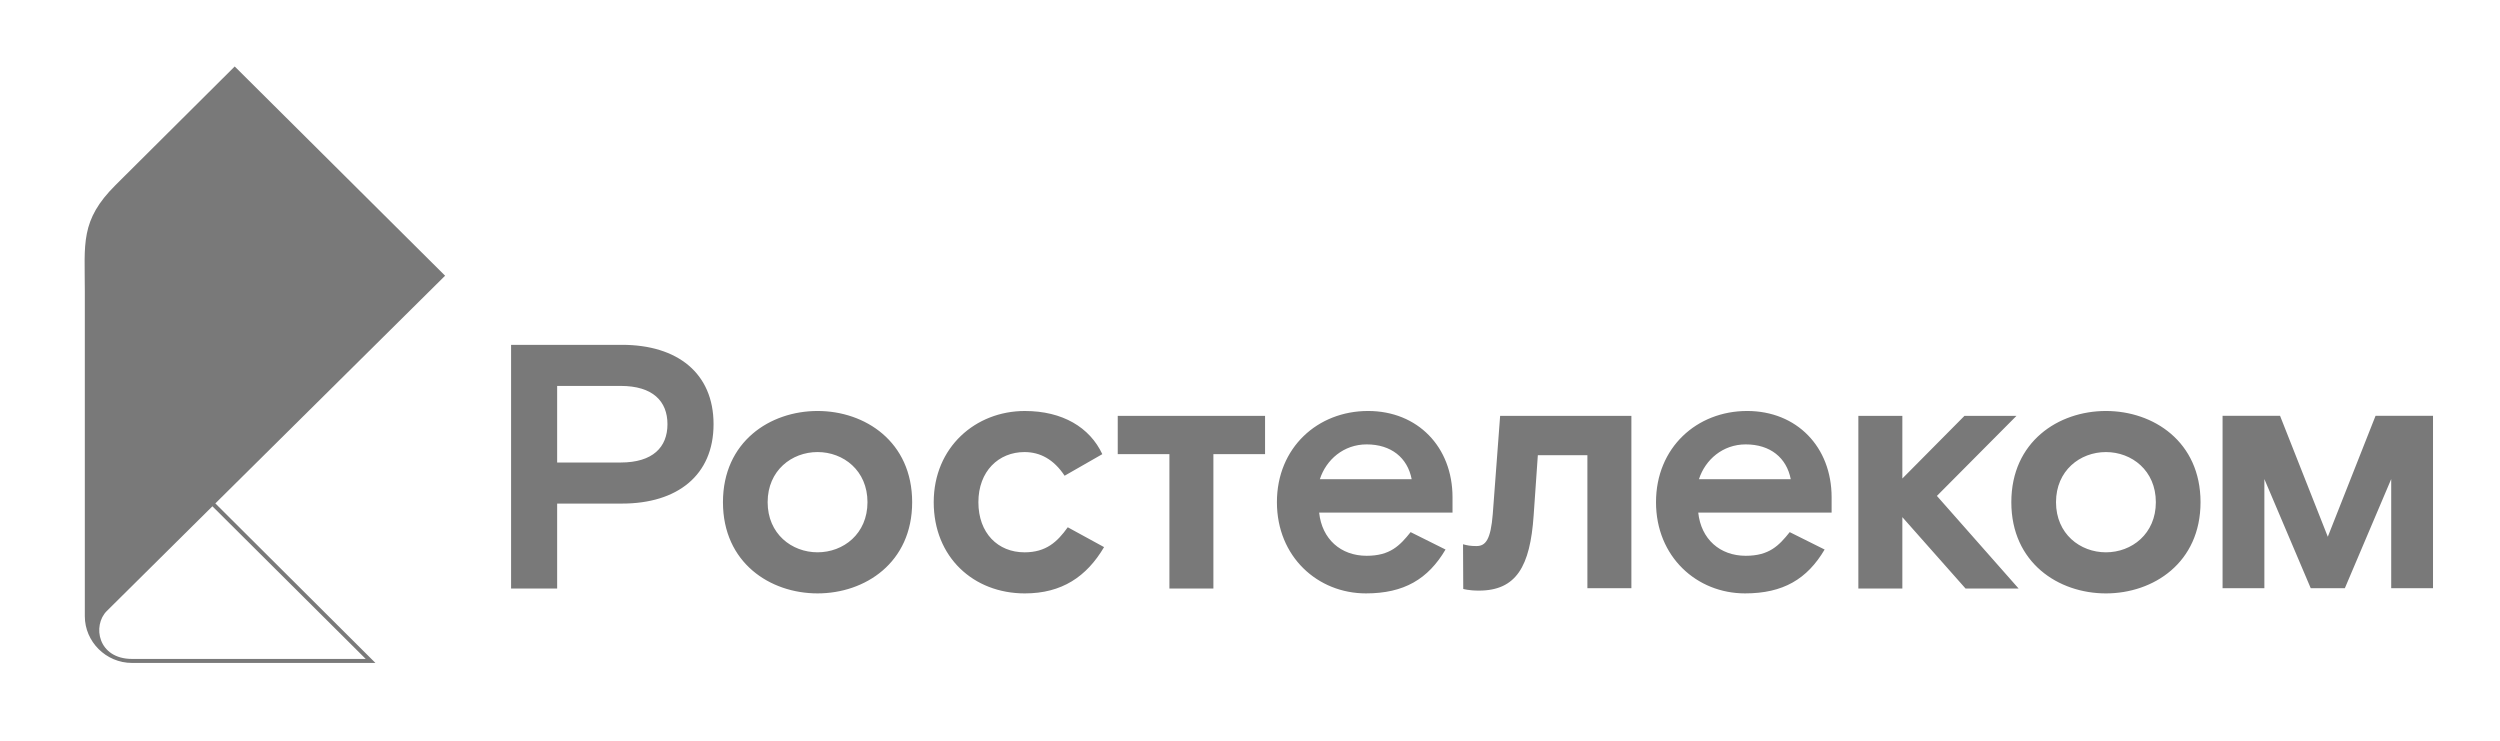
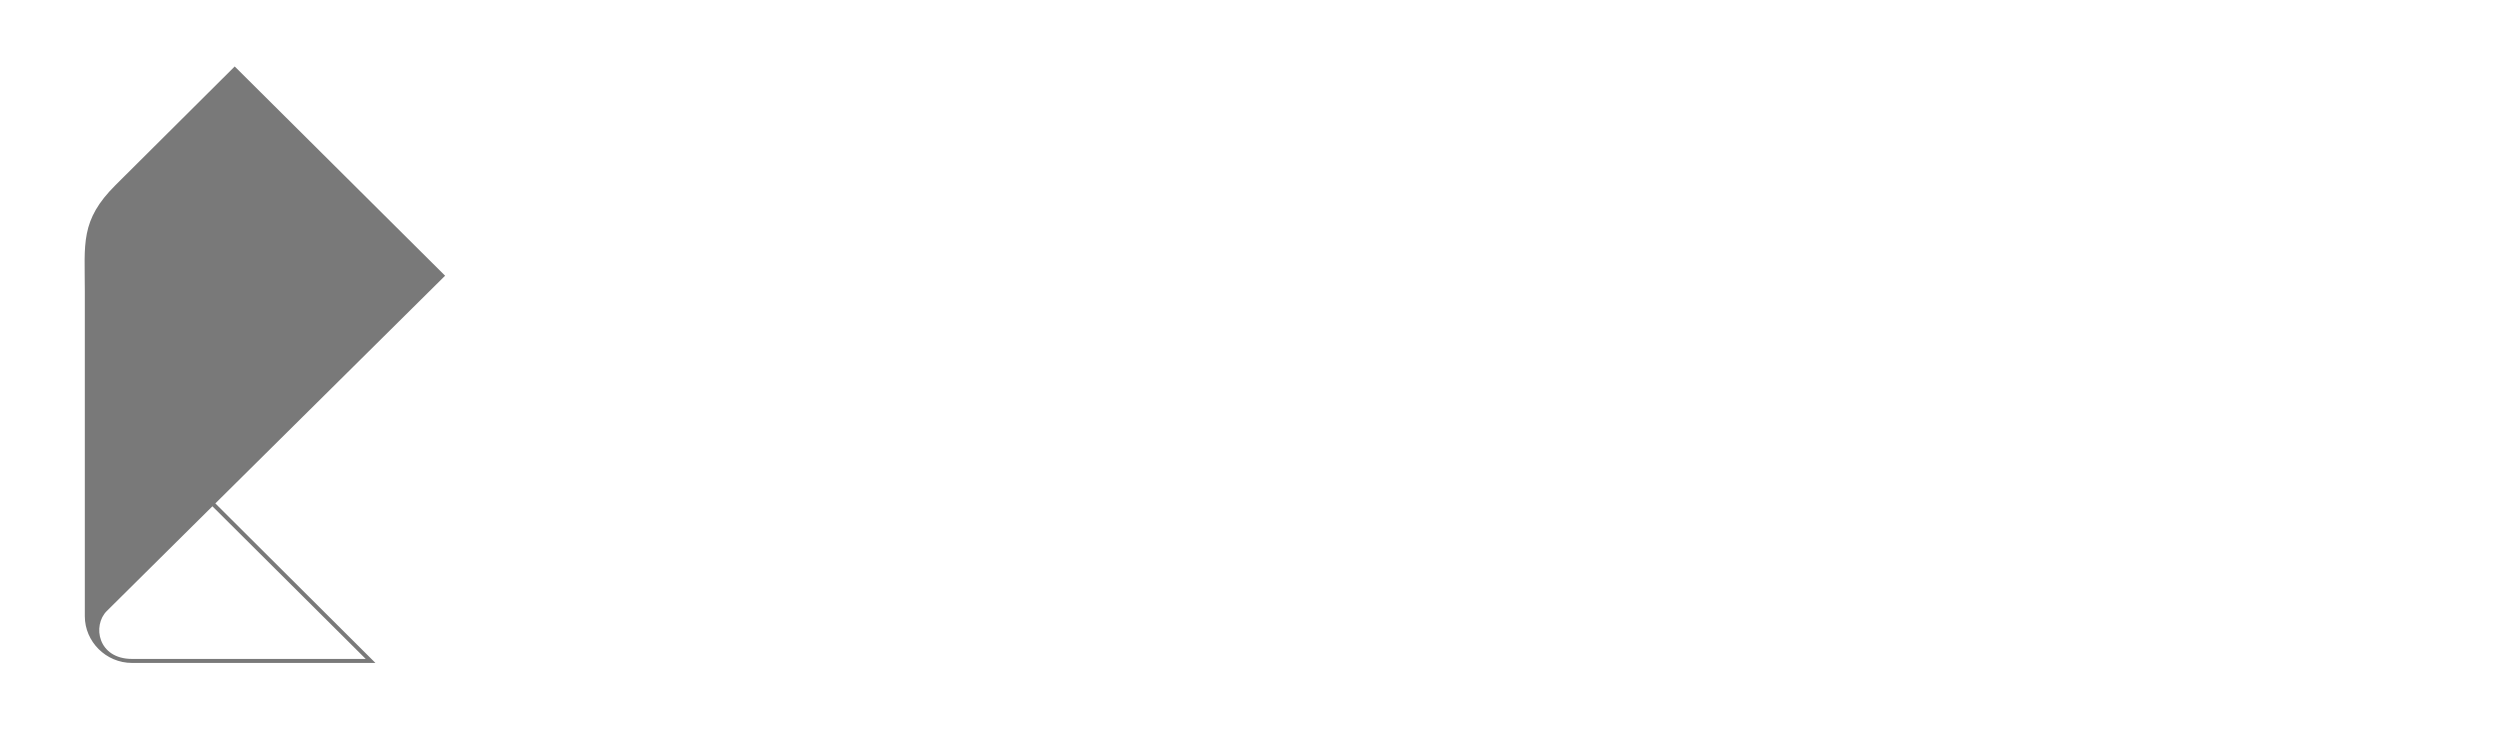
<svg xmlns="http://www.w3.org/2000/svg" width="425" height="126" viewBox="0 0 425 126" fill="none">
-   <path d="M329.274 84.306L343.162 100.047H334.141L323.399 87.914V100.047H315.921V70.694H323.399V81.347L333.962 70.694H342.804L329.272 84.306H329.274ZM105.517 78.626C110.976 78.626 113.469 76.022 113.469 72.116C113.469 68.21 110.976 65.606 105.517 65.606H94.716V78.626H105.517ZM105.755 58.622C115.132 58.622 121.304 63.414 121.304 72.114C121.304 80.814 115.132 85.608 105.755 85.608H94.716V100.047H86.883V58.622H105.755ZM138.985 93.892C143.376 93.892 147.472 90.757 147.472 85.371C147.472 79.984 143.376 76.849 138.985 76.849C134.594 76.849 130.499 79.986 130.499 85.371C130.499 90.755 134.594 93.892 138.985 93.892ZM138.985 69.867C147.057 69.867 155.067 75.075 155.067 85.373C155.067 95.671 147.057 100.877 138.985 100.877C130.914 100.877 122.903 95.671 122.903 85.373C122.903 75.075 130.914 69.867 138.985 69.867ZM174.159 93.894C169.649 93.894 166.326 90.639 166.326 85.373C166.326 80.106 169.767 76.851 174.159 76.851C176.829 76.851 179.144 78.094 180.984 80.875L187.394 77.206C185.257 72.649 180.628 69.869 174.22 69.869C165.852 69.869 158.732 76.024 158.732 85.373C158.732 94.722 165.498 100.879 174.22 100.879C180.51 100.879 184.724 98.037 187.691 93.008L181.519 89.636C179.738 92.122 177.84 93.896 174.161 93.896M253.777 87.326C253.421 91.824 252.528 92.83 250.987 92.83C249.933 92.83 249.437 92.714 248.715 92.525L248.752 100.12C248.752 100.12 249.681 100.404 251.402 100.404C257.751 100.404 260.126 96.32 260.72 87.622L261.432 77.382H269.857V99.99H277.335V70.696H255.022L253.775 87.326H253.777ZM239.985 81.465C239.273 77.796 236.485 75.547 232.33 75.547C228.413 75.547 225.446 78.151 224.376 81.465H239.985ZM232.566 69.867C240.993 69.867 246.928 75.963 246.928 84.543V87.147H224.256C224.73 91.645 227.935 94.484 232.328 94.484C236.304 94.484 237.965 92.769 239.806 90.461L245.74 93.42C242.773 98.449 238.677 100.877 232.208 100.877C224.018 100.877 217.076 94.663 217.076 85.371C217.076 76.079 224.02 69.867 232.564 69.867M304.429 81.465C303.717 77.796 300.927 75.547 296.775 75.547C292.858 75.547 289.891 78.151 288.821 81.465H304.429ZM297.013 69.867C305.44 69.867 311.374 75.963 311.374 84.543V87.147H288.703C289.177 91.645 292.382 94.484 296.775 94.484C300.75 94.484 302.412 92.769 304.252 90.461L310.187 93.42C307.219 98.449 303.124 100.877 296.655 100.877C288.465 100.877 281.522 94.663 281.522 85.371C281.522 76.079 288.465 69.867 297.01 69.867M190.016 77.204H198.799V100.047H206.277V77.204H215.06V70.694H190.016V77.204ZM358.008 93.894C362.399 93.894 366.494 90.759 366.494 85.373C366.494 79.986 362.399 76.851 358.008 76.851C353.617 76.851 349.522 79.988 349.522 85.373C349.522 90.757 353.617 93.894 358.008 93.894ZM358.008 69.867C366.08 69.867 374.09 75.075 374.09 85.373C374.09 95.671 366.08 100.879 358.008 100.879C349.936 100.879 341.926 95.671 341.926 85.373C341.926 75.075 349.936 69.867 358.008 69.867ZM403.843 70.69L395.726 91.248L387.61 70.69H377.836V99.99H384.944V81.441L392.822 99.99H398.626L406.505 81.441V99.99H413.612V70.69H403.839H403.843Z" fill="#797979" />
-   <path d="M36.609 85.577L75.668 46.871L39.902 11.3L19.653 31.452C13.601 37.467 14.42 41.406 14.42 49.485V104.772C14.42 109.045 17.975 112.7 22.453 112.7H63.824L62.658 111.54L36.609 85.579V85.577ZM22.455 112.018C16.614 112.018 15.673 106.33 18.16 103.866L36.109 86.07L62.172 112.018H22.455Z" fill="#797979" />
+   <path d="M36.609 85.577L75.668 46.871L39.902 11.3L19.653 31.452C13.601 37.467 14.42 41.406 14.42 49.485V104.772C14.42 109.045 17.975 112.7 22.453 112.7H63.824L62.658 111.54L36.609 85.579V85.577ZM22.455 112.018C16.614 112.018 15.673 106.33 18.16 103.866L36.109 86.07L62.172 112.018H22.455" fill="#797979" />
</svg>